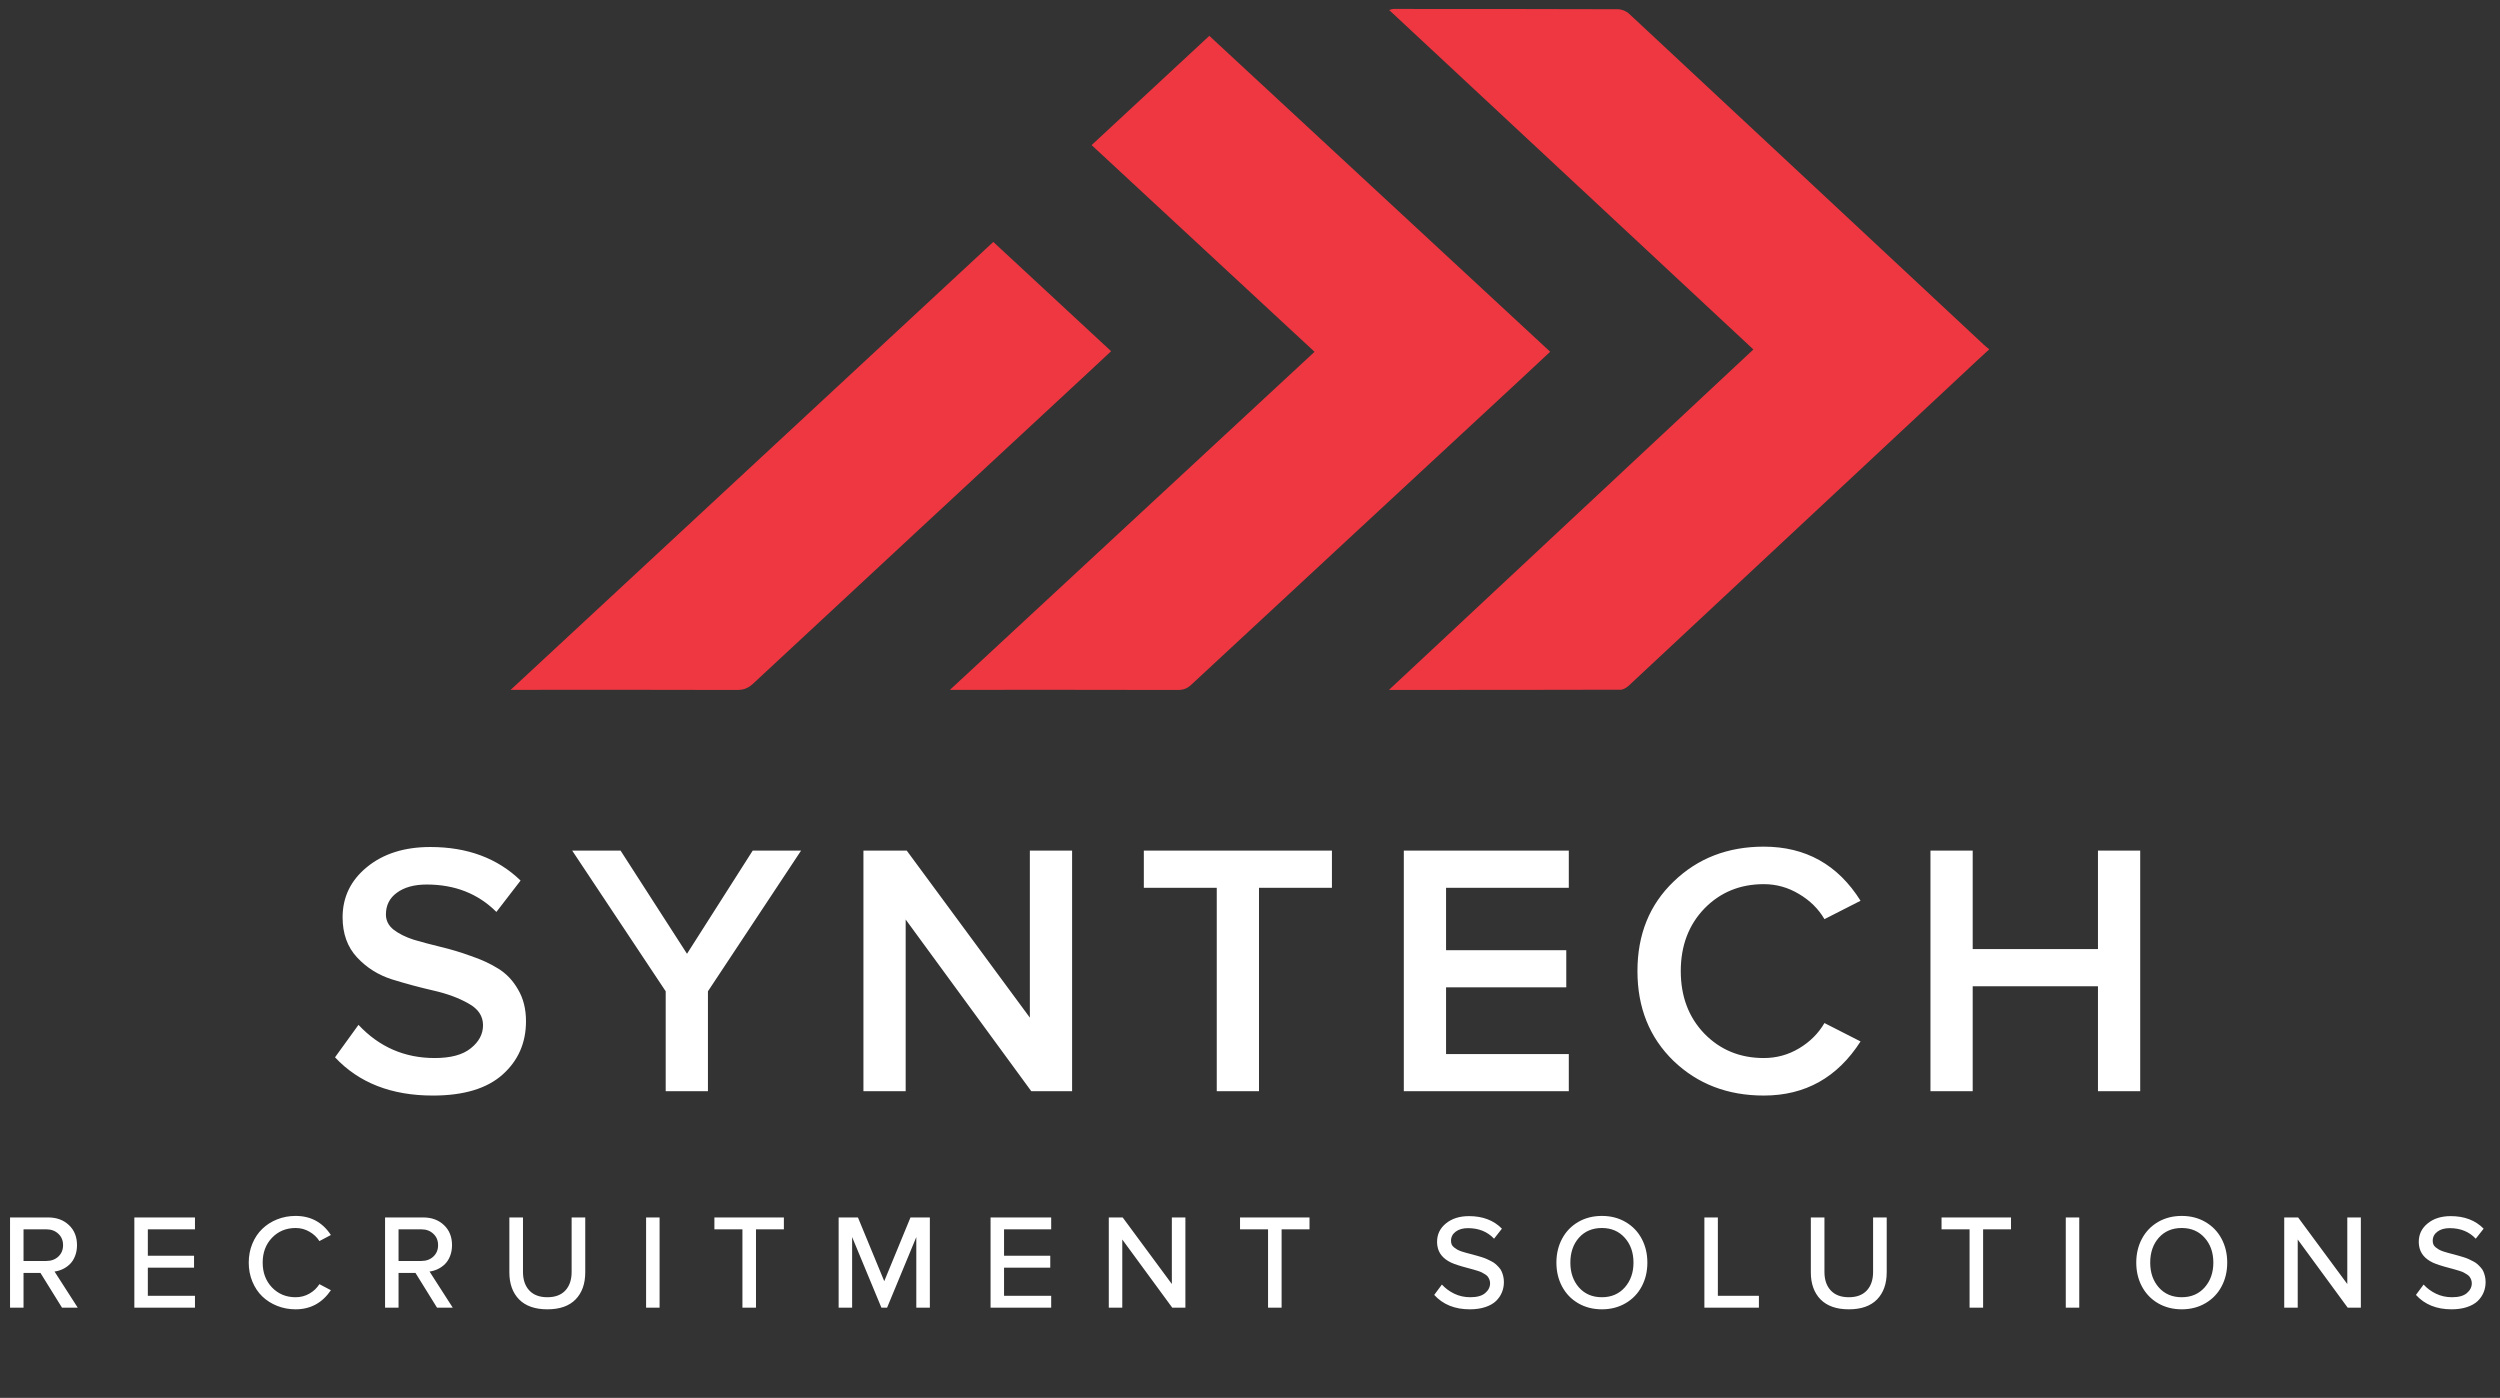
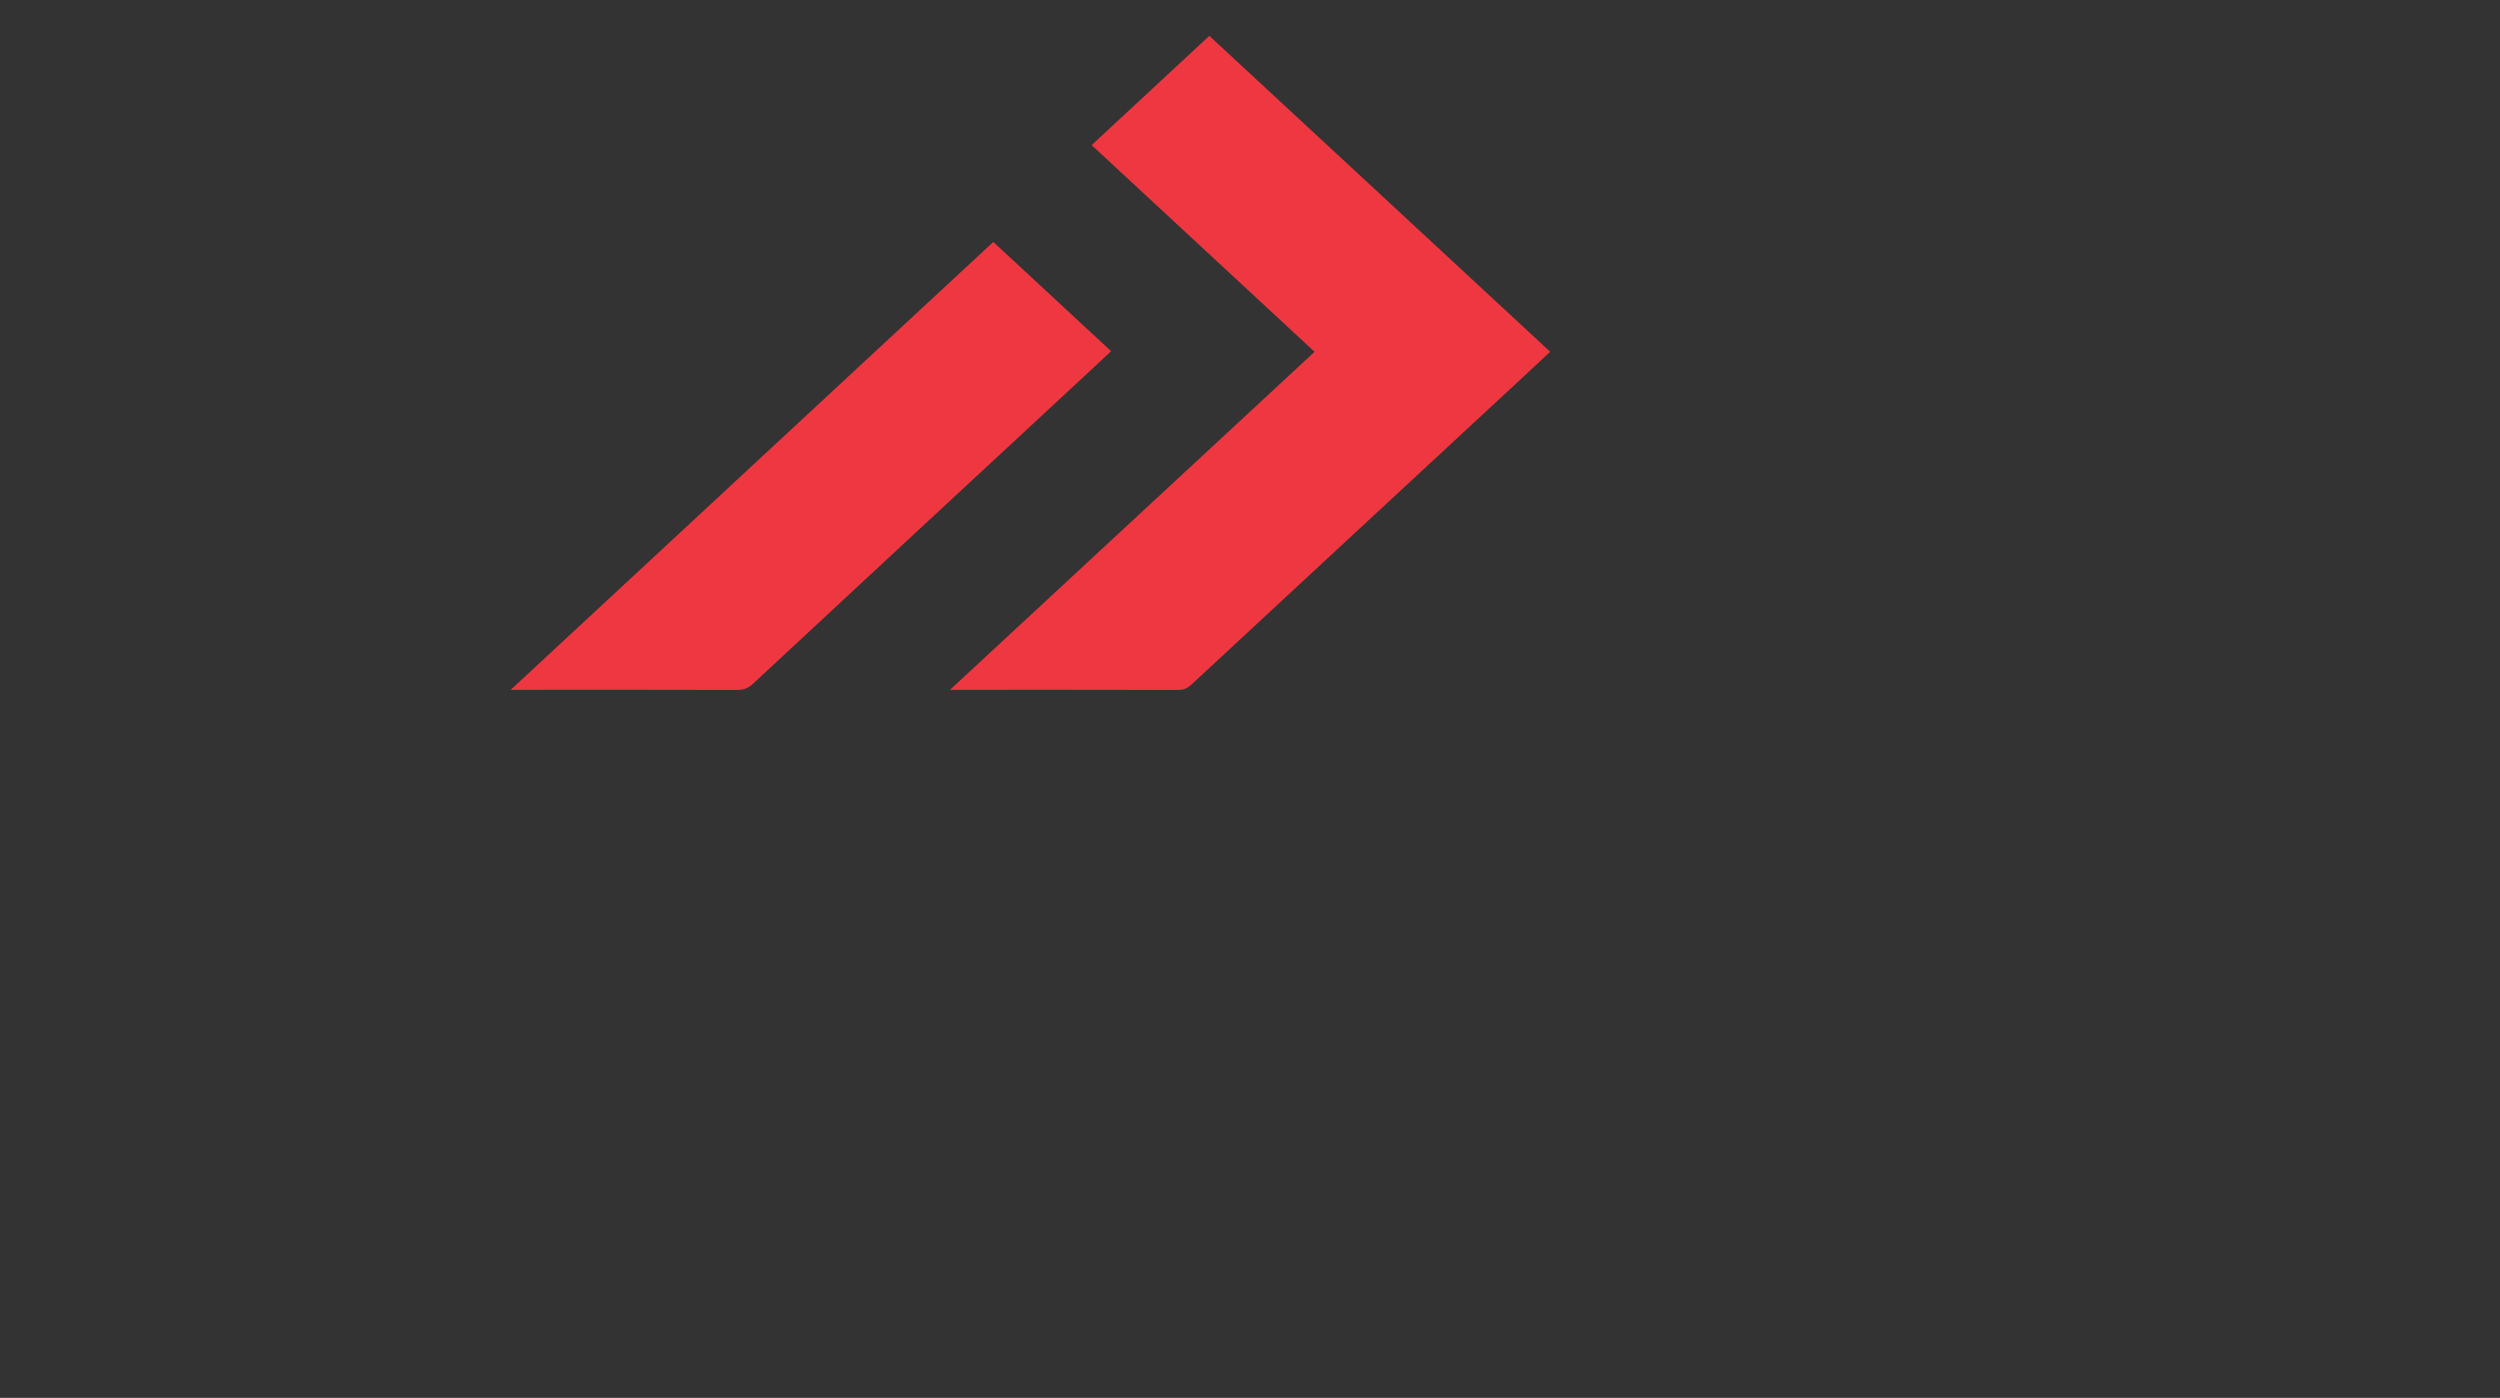
<svg xmlns="http://www.w3.org/2000/svg" width="279" height="156" viewBox="0 0 279 156" fill="none">
  <rect x="0" y="0" width="279" height="156" fill="#333333" stroke="none" />
-   <path d="M1.121 145.935V135.866H5.363C6.322 135.866 7.099 136.151 7.694 136.721C8.294 137.286 8.594 138.033 8.594 138.962C8.594 139.4 8.523 139.8 8.38 140.163C8.243 140.523 8.056 140.82 7.82 141.055C7.584 141.292 7.318 141.481 7.023 141.623C6.728 141.766 6.416 141.859 6.086 141.904L8.675 145.935H6.92L4.515 142.058H2.626V145.935H1.121ZM2.626 140.724H5.164C5.71 140.724 6.157 140.562 6.507 140.237C6.861 139.908 7.038 139.483 7.038 138.962C7.038 138.436 6.861 138.011 6.507 137.687C6.157 137.357 5.71 137.192 5.164 137.192H2.626V140.724ZM14.993 145.935V135.866H21.758V137.192H16.498V140.141H21.655V141.469H16.498V144.609H21.758V145.935H14.993ZM28.164 143.024C27.894 142.371 27.759 141.665 27.759 140.908C27.759 140.151 27.894 139.446 28.164 138.793C28.435 138.138 28.804 137.589 29.271 137.141C29.738 136.689 30.291 136.335 30.931 136.08C31.575 135.825 32.261 135.697 32.989 135.697C34.676 135.697 35.989 136.406 36.928 137.826L35.645 138.505C35.369 138.068 34.995 137.716 34.523 137.451C34.056 137.18 33.545 137.045 32.989 137.045C31.931 137.045 31.054 137.409 30.355 138.136C29.662 138.859 29.315 139.783 29.315 140.908C29.315 142.028 29.662 142.952 30.355 143.68C31.054 144.407 31.931 144.771 32.989 144.771C33.545 144.771 34.056 144.638 34.523 144.372C34.995 144.103 35.369 143.748 35.645 143.312L36.928 143.989C35.959 145.41 34.646 146.12 32.989 146.12C32.261 146.12 31.575 145.992 30.931 145.736C30.291 145.48 29.738 145.129 29.271 144.682C28.804 144.23 28.435 143.677 28.164 143.024ZM42.973 145.935V135.866H47.215C48.174 135.866 48.951 136.151 49.546 136.721C50.146 137.286 50.446 138.033 50.446 138.962C50.446 139.4 50.375 139.8 50.232 140.163C50.094 140.523 49.908 140.82 49.672 141.055C49.435 141.292 49.17 141.481 48.875 141.623C48.58 141.766 48.267 141.859 47.938 141.904L50.527 145.935H48.772L46.367 142.058H44.478V145.935H42.973ZM44.478 140.724H47.016C47.562 140.724 48.009 140.562 48.358 140.237C48.712 139.908 48.89 139.483 48.89 138.962C48.89 138.436 48.712 138.011 48.358 137.687C48.009 137.357 47.562 137.192 47.016 137.192H44.478V140.724ZM56.845 141.992V135.866H58.365V141.948C58.365 142.822 58.601 143.513 59.073 144.019C59.545 144.52 60.216 144.771 61.087 144.771C61.957 144.771 62.626 144.52 63.093 144.019C63.561 143.513 63.794 142.822 63.794 141.948V135.866H65.314V141.977C65.314 143.264 64.955 144.277 64.237 145.014C63.519 145.751 62.469 146.12 61.087 146.12C59.71 146.12 58.657 145.751 57.929 145.014C57.206 144.272 56.845 143.264 56.845 141.992ZM72.104 145.935V135.866H73.609V145.935H72.104ZM79.727 137.192V135.866H87.481V137.192H84.368V145.935H82.855V137.192H79.727ZM93.592 145.935V135.866H95.746L98.682 142.979L101.61 135.866H103.772V145.935H102.26V138.055L98.999 145.935H98.365L95.097 138.055V145.935H93.592ZM110.547 145.935V135.866H117.312V137.192H112.052V140.141H117.209V141.469H112.052V144.609H117.312V145.935H110.547ZM123.741 145.935V135.866H125.29L130.778 143.297V135.866H132.29V145.935H130.823L125.246 138.328V145.935H123.741ZM138.387 137.192V135.866H146.141V137.192H143.027V145.935H141.514V137.192H138.387ZM160.059 144.512L160.916 143.356C161.289 143.769 161.746 144.108 162.287 144.372C162.833 144.638 163.434 144.771 164.087 144.771C164.835 144.771 165.389 144.616 165.747 144.306C166.111 143.997 166.293 143.633 166.293 143.215C166.293 143.068 166.269 142.933 166.22 142.81C166.17 142.683 166.111 142.572 166.042 142.478C165.974 142.385 165.87 142.296 165.732 142.213C165.6 142.124 165.477 142.054 165.363 141.999C165.256 141.945 165.101 141.886 164.899 141.822C164.698 141.759 164.532 141.709 164.405 141.675C164.282 141.64 164.102 141.592 163.866 141.527C162.961 141.292 162.317 141.082 161.933 140.901C161.048 140.478 160.542 139.861 160.414 139.05C160.389 138.898 160.377 138.743 160.377 138.586C160.377 137.751 160.709 137.066 161.373 136.529C162.037 135.989 162.893 135.719 163.94 135.719C165.469 135.719 166.694 136.185 167.614 137.119L166.736 138.24C165.998 137.453 165.027 137.061 163.821 137.061C163.261 137.061 162.806 137.19 162.457 137.451C162.108 137.712 161.933 138.053 161.933 138.476C161.933 138.623 161.958 138.758 162.007 138.881C162.061 138.999 162.147 139.107 162.265 139.205C162.388 139.299 162.506 139.379 162.62 139.449C162.738 139.517 162.902 139.589 163.113 139.662C163.33 139.731 163.509 139.785 163.652 139.824C163.799 139.863 164.007 139.918 164.272 139.986C164.512 140.051 164.7 140.102 164.833 140.141C164.966 140.175 165.147 140.23 165.379 140.303C165.609 140.378 165.793 140.446 165.931 140.51C166.069 140.569 166.234 140.651 166.426 140.753C166.622 140.852 166.778 140.952 166.89 141.055C167.009 141.154 167.134 141.277 167.267 141.425C167.405 141.566 167.508 141.719 167.576 141.881C167.651 142.038 167.712 142.221 167.762 142.427C167.81 142.633 167.835 142.852 167.835 143.083C167.835 143.491 167.762 143.871 167.614 144.225C167.472 144.579 167.252 144.901 166.957 145.191C166.662 145.475 166.264 145.702 165.762 145.869C165.261 146.036 164.683 146.12 164.029 146.12C162.356 146.12 161.033 145.584 160.059 144.512ZM174.33 143.576C173.907 142.785 173.695 141.896 173.695 140.908C173.695 139.92 173.907 139.031 174.33 138.24C174.753 137.448 175.35 136.827 176.123 136.374C176.899 135.922 177.782 135.697 178.771 135.697C179.76 135.697 180.64 135.922 181.411 136.374C182.189 136.827 182.789 137.448 183.211 138.24C183.634 139.031 183.846 139.92 183.846 140.908C183.846 141.896 183.634 142.785 183.211 143.576C182.789 144.367 182.189 144.989 181.411 145.441C180.64 145.893 179.76 146.12 178.771 146.12C177.782 146.12 176.899 145.893 176.123 145.441C175.35 144.989 174.753 144.367 174.33 143.576ZM175.252 140.908C175.252 142.028 175.572 142.952 176.211 143.68C176.855 144.407 177.709 144.771 178.771 144.771C179.823 144.771 180.674 144.407 181.323 143.68C181.972 142.947 182.297 142.023 182.297 140.908C182.297 139.783 181.972 138.859 181.323 138.136C180.674 137.409 179.823 137.045 178.771 137.045C177.709 137.045 176.855 137.407 176.211 138.129C175.572 138.851 175.252 139.778 175.252 140.908ZM190.209 145.935V135.866H191.713V144.609H196.294V145.935H190.209ZM202.089 141.992V135.866H203.608V141.948C203.608 142.822 203.844 143.513 204.317 144.019C204.788 144.52 205.46 144.771 206.33 144.771C207.2 144.771 207.869 144.52 208.336 144.019C208.804 143.513 209.037 142.822 209.037 141.948V135.866H210.557V141.977C210.557 143.264 210.198 144.277 209.481 145.014C208.763 145.751 207.712 146.12 206.33 146.12C204.953 146.12 203.901 145.751 203.172 145.014C202.45 144.272 202.089 143.264 202.089 141.992ZM216.676 137.192V135.866H224.429V137.192H221.315V145.935H219.804V137.192H216.676ZM230.541 145.935V135.866H232.045V145.935H230.541ZM239.042 143.576C238.619 142.785 238.407 141.896 238.407 140.908C238.407 139.92 238.619 139.031 239.042 138.24C239.465 137.448 240.062 136.827 240.834 136.374C241.611 135.922 242.494 135.697 243.482 135.697C244.471 135.697 245.352 135.922 246.123 136.374C246.901 136.827 247.501 137.448 247.923 138.24C248.346 139.031 248.558 139.92 248.558 140.908C248.558 141.896 248.346 142.785 247.923 143.576C247.501 144.367 246.901 144.989 246.123 145.441C245.352 145.893 244.471 146.12 243.482 146.12C242.494 146.12 241.611 145.893 240.834 145.441C240.062 144.989 239.465 144.367 239.042 143.576ZM239.964 140.908C239.964 142.028 240.283 142.952 240.923 143.68C241.567 144.407 242.421 144.771 243.482 144.771C244.535 144.771 245.386 144.407 246.035 143.68C246.684 142.947 247.009 142.023 247.009 140.908C247.009 139.783 246.684 138.859 246.035 138.136C245.386 137.409 244.535 137.045 243.482 137.045C242.421 137.045 241.567 137.407 240.923 138.129C240.283 138.851 239.964 139.778 239.964 140.908ZM254.92 145.935V135.866H256.469L261.958 143.297V135.866H263.471V145.935H262.002L256.425 138.328V145.935H254.92ZM269.619 144.512L270.474 143.356C270.848 143.769 271.305 144.108 271.846 144.372C272.392 144.638 272.992 144.771 273.647 144.771C274.394 144.771 274.947 144.616 275.307 144.306C275.67 143.997 275.852 143.633 275.852 143.215C275.852 143.068 275.827 142.933 275.778 142.81C275.729 142.683 275.67 142.572 275.601 142.478C275.532 142.385 275.429 142.296 275.291 142.213C275.158 142.124 275.036 142.054 274.923 141.999C274.814 141.945 274.659 141.886 274.457 141.822C274.256 141.759 274.091 141.709 273.964 141.675C273.84 141.64 273.661 141.592 273.425 141.527C272.52 141.292 271.876 141.082 271.492 140.901C270.607 140.478 270.1 139.861 269.972 139.05C269.948 138.898 269.935 138.743 269.935 138.586C269.935 137.751 270.267 137.066 270.931 136.529C271.595 135.989 272.451 135.719 273.499 135.719C275.029 135.719 276.252 136.185 277.173 137.119L276.295 138.24C275.557 137.453 274.585 137.061 273.381 137.061C272.82 137.061 272.365 137.19 272.016 137.451C271.666 137.712 271.492 138.053 271.492 138.476C271.492 138.623 271.516 138.758 271.566 138.881C271.62 138.999 271.706 139.107 271.824 139.205C271.947 139.299 272.065 139.379 272.178 139.449C272.296 139.517 272.461 139.589 272.673 139.662C272.889 139.731 273.068 139.785 273.211 139.824C273.359 139.863 273.565 139.918 273.831 139.986C274.072 140.051 274.258 140.102 274.391 140.141C274.524 140.175 274.706 140.23 274.937 140.303C275.169 140.378 275.353 140.446 275.491 140.51C275.628 140.569 275.793 140.651 275.984 140.753C276.182 140.852 276.336 140.952 276.45 141.055C276.568 141.154 276.692 141.277 276.825 141.425C276.963 141.566 277.067 141.719 277.136 141.881C277.209 142.038 277.271 142.221 277.32 142.427C277.369 142.633 277.393 142.852 277.393 143.083C277.393 143.491 277.32 143.871 277.173 144.225C277.03 144.579 276.811 144.901 276.516 145.191C276.221 145.475 275.822 145.702 275.321 145.869C274.819 146.036 274.241 146.12 273.587 146.12C271.915 146.12 270.592 145.584 269.619 144.512Z" fill="white" />
-   <path d="M48.306 122.264C43.687 122.264 40.047 120.842 37.388 117.996L40.007 114.373C42.317 116.842 45.15 118.077 48.508 118.077C50.307 118.077 51.65 117.714 52.537 116.99C53.45 116.265 53.906 115.407 53.906 114.413C53.906 113.394 53.369 112.589 52.295 111.998C51.221 111.381 49.918 110.898 48.387 110.549C46.856 110.199 45.312 109.784 43.754 109.301C42.223 108.817 40.92 107.999 39.846 106.845C38.771 105.69 38.234 104.201 38.234 102.376C38.234 100.122 39.134 98.257 40.933 96.78C42.76 95.277 45.123 94.526 48.024 94.526C52.161 94.526 55.518 95.774 58.096 98.27L55.397 101.772C53.356 99.733 50.764 98.713 47.621 98.713C46.225 98.713 45.11 99.021 44.277 99.639C43.472 100.229 43.069 101.035 43.069 102.054C43.069 102.725 43.351 103.289 43.915 103.745C44.506 104.201 45.258 104.577 46.171 104.872C47.084 105.141 48.091 105.409 49.193 105.677C50.321 105.946 51.435 106.281 52.537 106.684C53.665 107.059 54.685 107.529 55.599 108.093C56.512 108.656 57.25 109.434 57.814 110.428C58.405 111.421 58.701 112.602 58.701 113.97C58.701 116.386 57.828 118.372 56.082 119.929C54.336 121.486 51.744 122.264 48.306 122.264ZM79.006 121.781H74.292V110.629L63.857 94.928H69.256L76.669 106.442L84.002 94.928H89.4L79.006 110.629V121.781ZM119.646 121.781H115.093L101.073 102.618V121.781H96.359V94.928H101.193L114.932 113.568V94.928H119.646V121.781ZM140.504 121.781H135.79V99.075H127.652V94.928H148.643V99.075H140.504V121.781ZM175.078 121.781H156.666V94.928H175.078V99.075H161.38V106.04H174.796V110.186H161.38V117.634H175.078V121.781ZM196.84 122.264C192.811 122.264 189.454 120.975 186.768 118.399C184.082 115.795 182.739 112.454 182.739 108.375C182.739 104.295 184.082 100.967 186.768 98.391C189.454 95.787 192.811 94.486 196.84 94.486C201.514 94.486 205.112 96.499 207.637 100.524L203.609 102.577C202.937 101.423 201.984 100.484 200.748 99.759C199.539 99.035 198.237 98.672 196.84 98.672C194.181 98.672 191.965 99.585 190.192 101.41C188.447 103.235 187.574 105.557 187.574 108.375C187.574 111.193 188.447 113.515 190.192 115.339C191.965 117.164 194.181 118.077 196.84 118.077C198.263 118.077 199.58 117.714 200.788 116.99C201.997 116.265 202.937 115.326 203.609 114.172L207.637 116.225C205.059 120.251 201.46 122.264 196.84 122.264ZM238.847 121.781H234.133V110.065H220.153V121.781H215.439V94.928H220.153V105.919H234.133V94.928H238.847V121.781Z" fill="white" />
-   <path d="M155 77C168.638 64.263 182.114 51.672 195.678 39C182.136 26.38 168.624 13.788 155.03 1.117C155.252 1.058 155.378 1 155.496 1C163.848 1 172.2 1 180.552 1.029C180.966 1.029 181.485 1.233 181.788 1.518C194.99 13.817 208.176 26.139 221.371 38.453C221.541 38.614 221.726 38.759 222 38.985C221.563 39.386 221.178 39.736 220.801 40.086C207.806 52.218 194.812 64.358 181.81 76.482C181.559 76.723 181.174 76.971 180.848 76.971C172.318 77 163.789 76.993 155.007 76.993L155 77Z" fill="#EF3741" />
  <path d="M106.007 76.993C119.677 64.322 133.161 51.817 146.705 39.262C138.404 31.565 130.162 23.926 121.824 16.193C126.201 12.131 130.547 8.098 134.961 4C147.631 15.744 160.278 27.46 173 39.255C171.86 40.319 170.741 41.369 169.609 42.419C157.383 53.75 145.15 65.082 132.939 76.421C132.495 76.834 132.073 77 131.458 77C123.313 76.978 115.167 76.986 107.022 76.986H106L106.007 76.993Z" fill="#EF3741" />
  <path d="M57 76.978C75.049 60.227 92.913 43.65 110.852 27C115.234 31.065 119.588 35.1 124 39.194C123.082 40.056 122.186 40.897 121.29 41.722C108.875 53.235 96.46 64.748 84.059 76.283C83.534 76.775 83.023 77 82.275 77C74.25 76.971 66.232 76.986 58.207 76.986H57V76.978Z" fill="#EF3741" />
</svg>